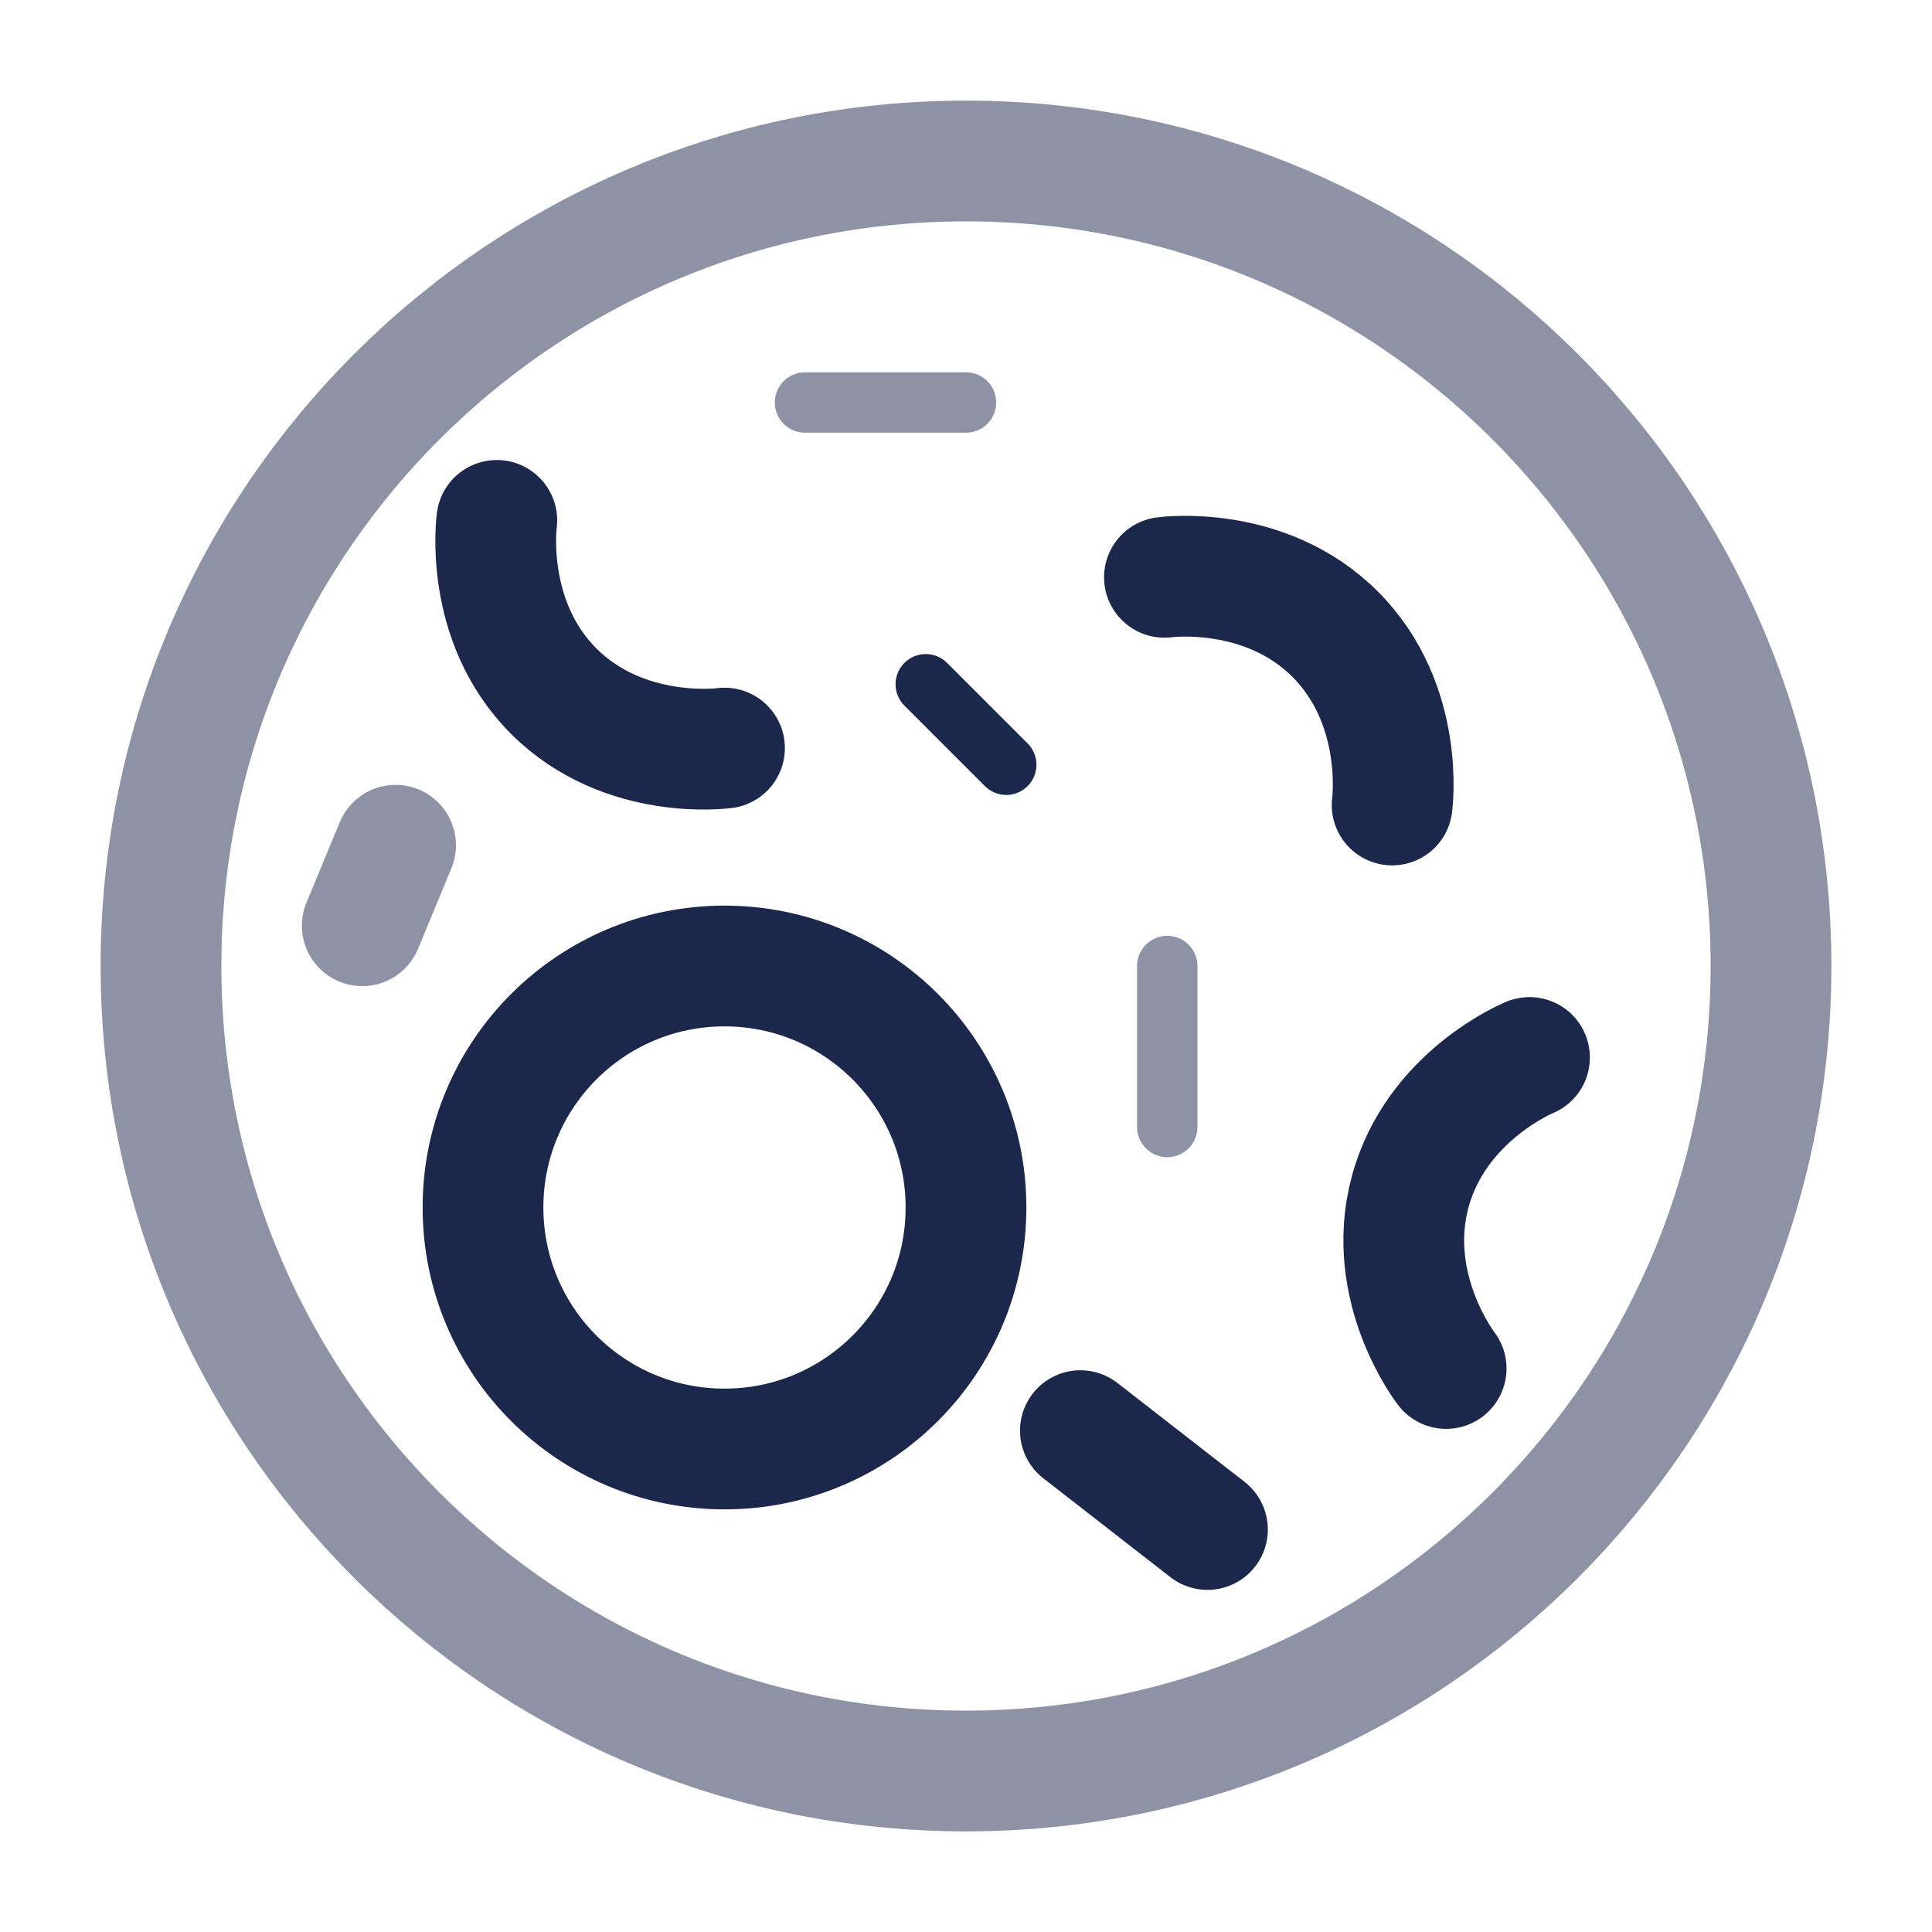
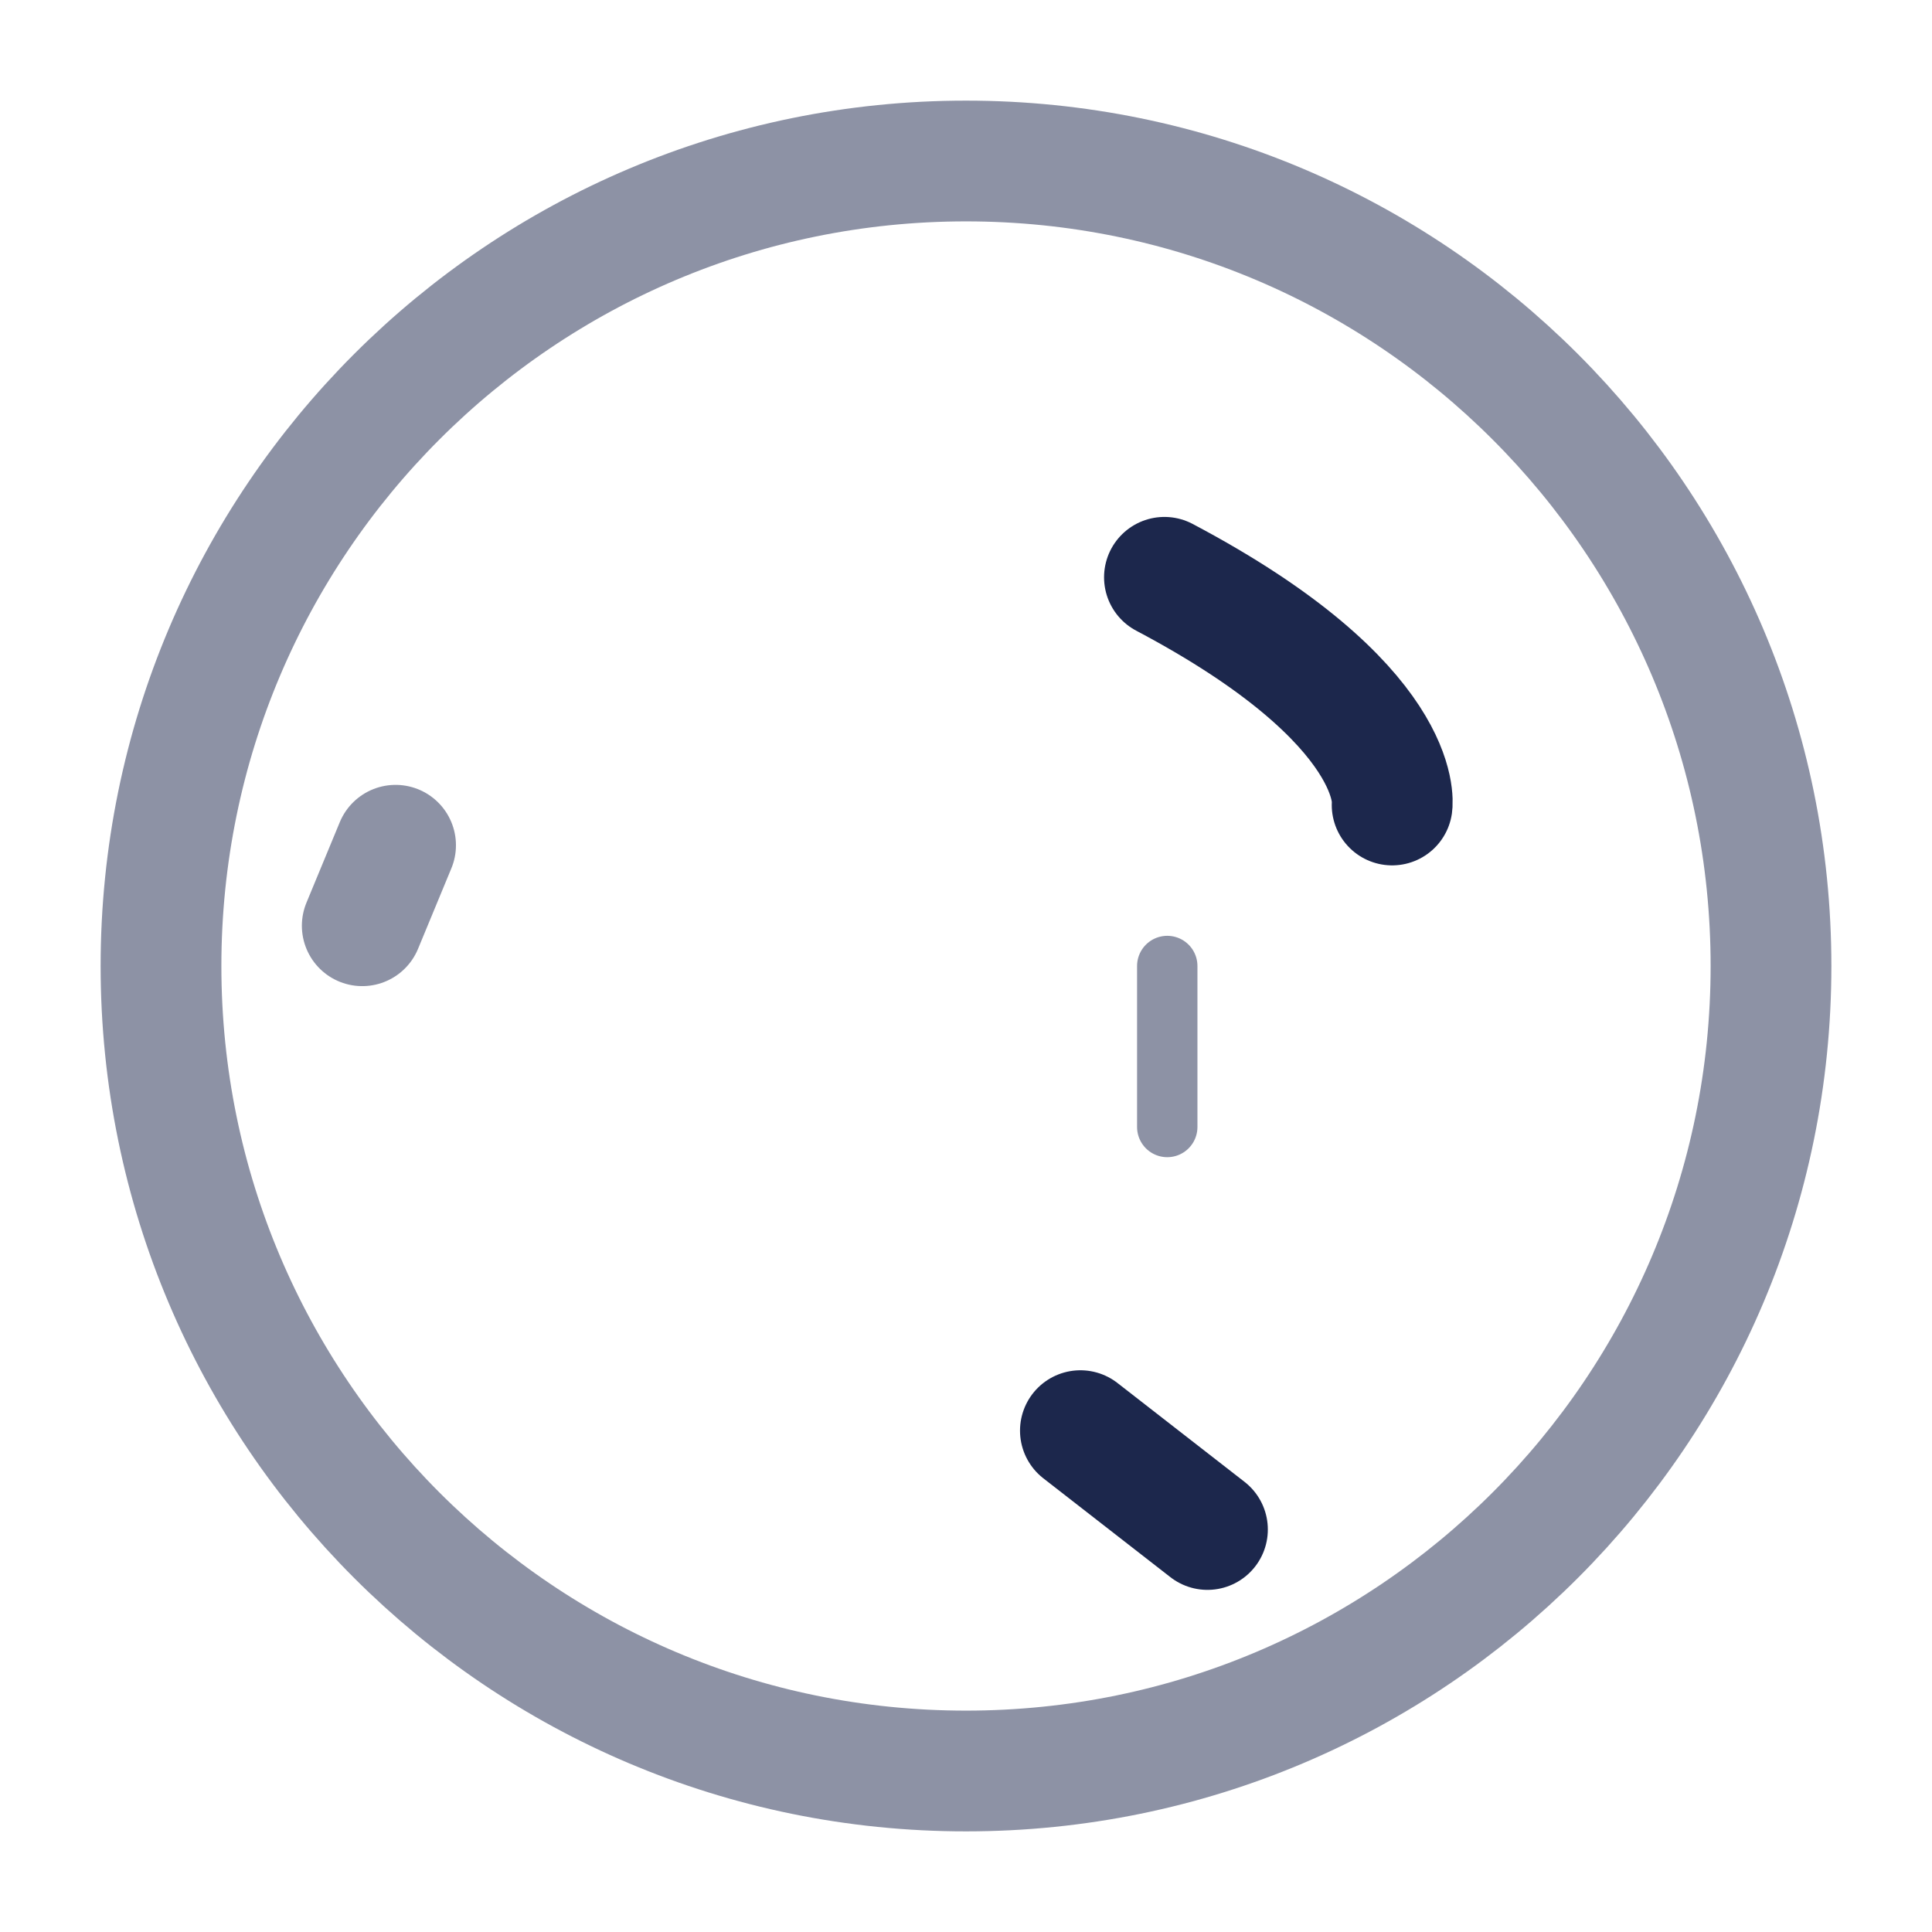
<svg xmlns="http://www.w3.org/2000/svg" fill="none" viewBox="0 0 48 48" height="48" width="48">
  <path stroke-width="3" stroke="#1C274C" d="M4 24C4 12.954 12.954 4 24 4C35.046 4 44 12.954 44 24C44 35.046 35.046 44 24 44C12.954 44 4 35.046 4 24Z" opacity="0.5" />
-   <path stroke-width="3" stroke="#1C274C" d="M12 30C12 26.686 14.686 24 18 24C21.314 24 24 26.686 24 30C24 33.314 21.314 36 18 36C14.686 36 12 33.314 12 30Z" />
  <path stroke-linecap="round" stroke-width="3" stroke="#1C274C" d="M9 23L9.828 21" opacity="0.5" />
-   <path stroke-linecap="round" stroke-width="3" stroke="#1C274C" d="M28.93 14.343C28.93 14.343 31.415 14 33.172 15.757C34.929 17.514 34.587 20 34.587 20" />
-   <path stroke-linecap="round" stroke-width="3" stroke="#1C274C" d="M18 18.586C18 18.586 15.514 18.929 13.757 17.172C12 15.415 12.343 12.929 12.343 12.929" />
-   <path stroke-linecap="round" stroke-width="3" stroke="#1C274C" d="M38 26.273C38 26.273 35.676 27.218 35.033 29.619C34.39 32.019 35.929 34 35.929 34" />
+   <path stroke-linecap="round" stroke-width="3" stroke="#1C274C" d="M28.93 14.343C34.929 17.514 34.587 20 34.587 20" />
  <path stroke-linecap="round" stroke-width="3" stroke="#1C274C" d="M26.842 35.544L29.999 38" />
  <path stroke-linecap="round" stroke-width="1.5" stroke="#1C274C" d="M29 28V24" opacity="0.5" />
-   <path stroke-linecap="round" stroke-width="1.5" stroke="#1C274C" d="M24 10L20 10" opacity="0.5" />
-   <path stroke-linecap="round" stroke-width="1.5" stroke="#1C274C" d="M25 19L23 17" />
</svg>